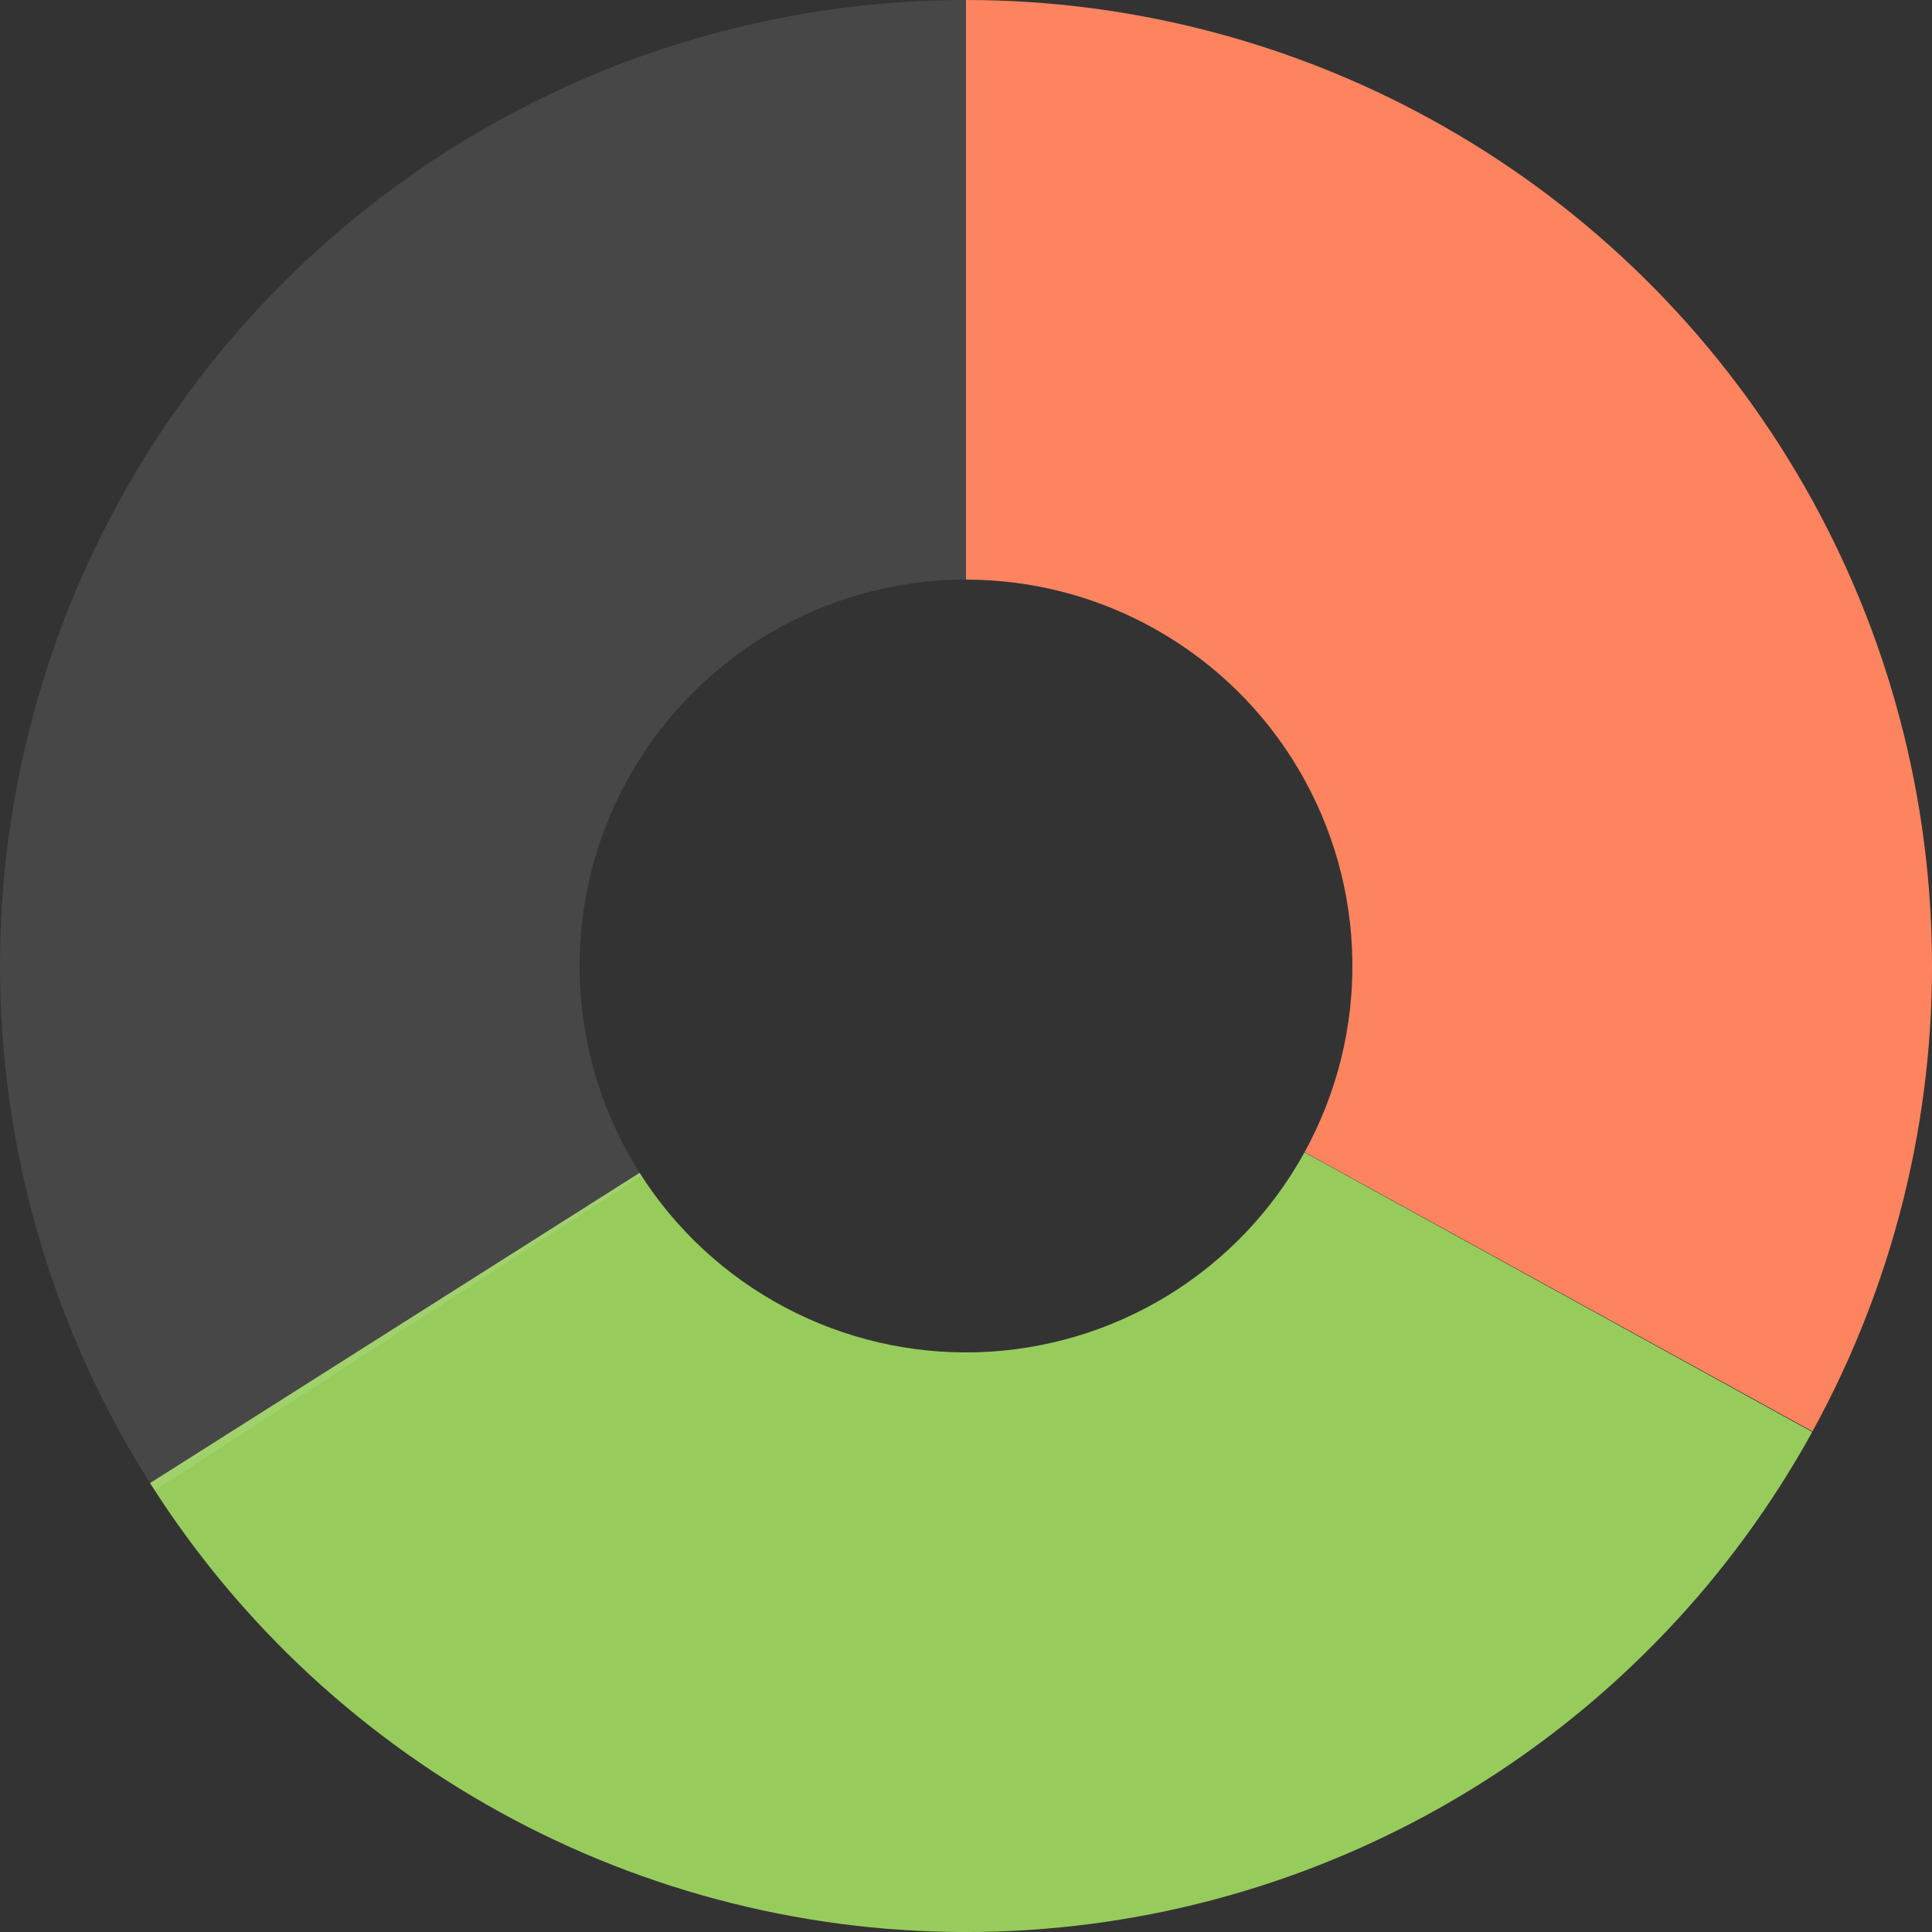
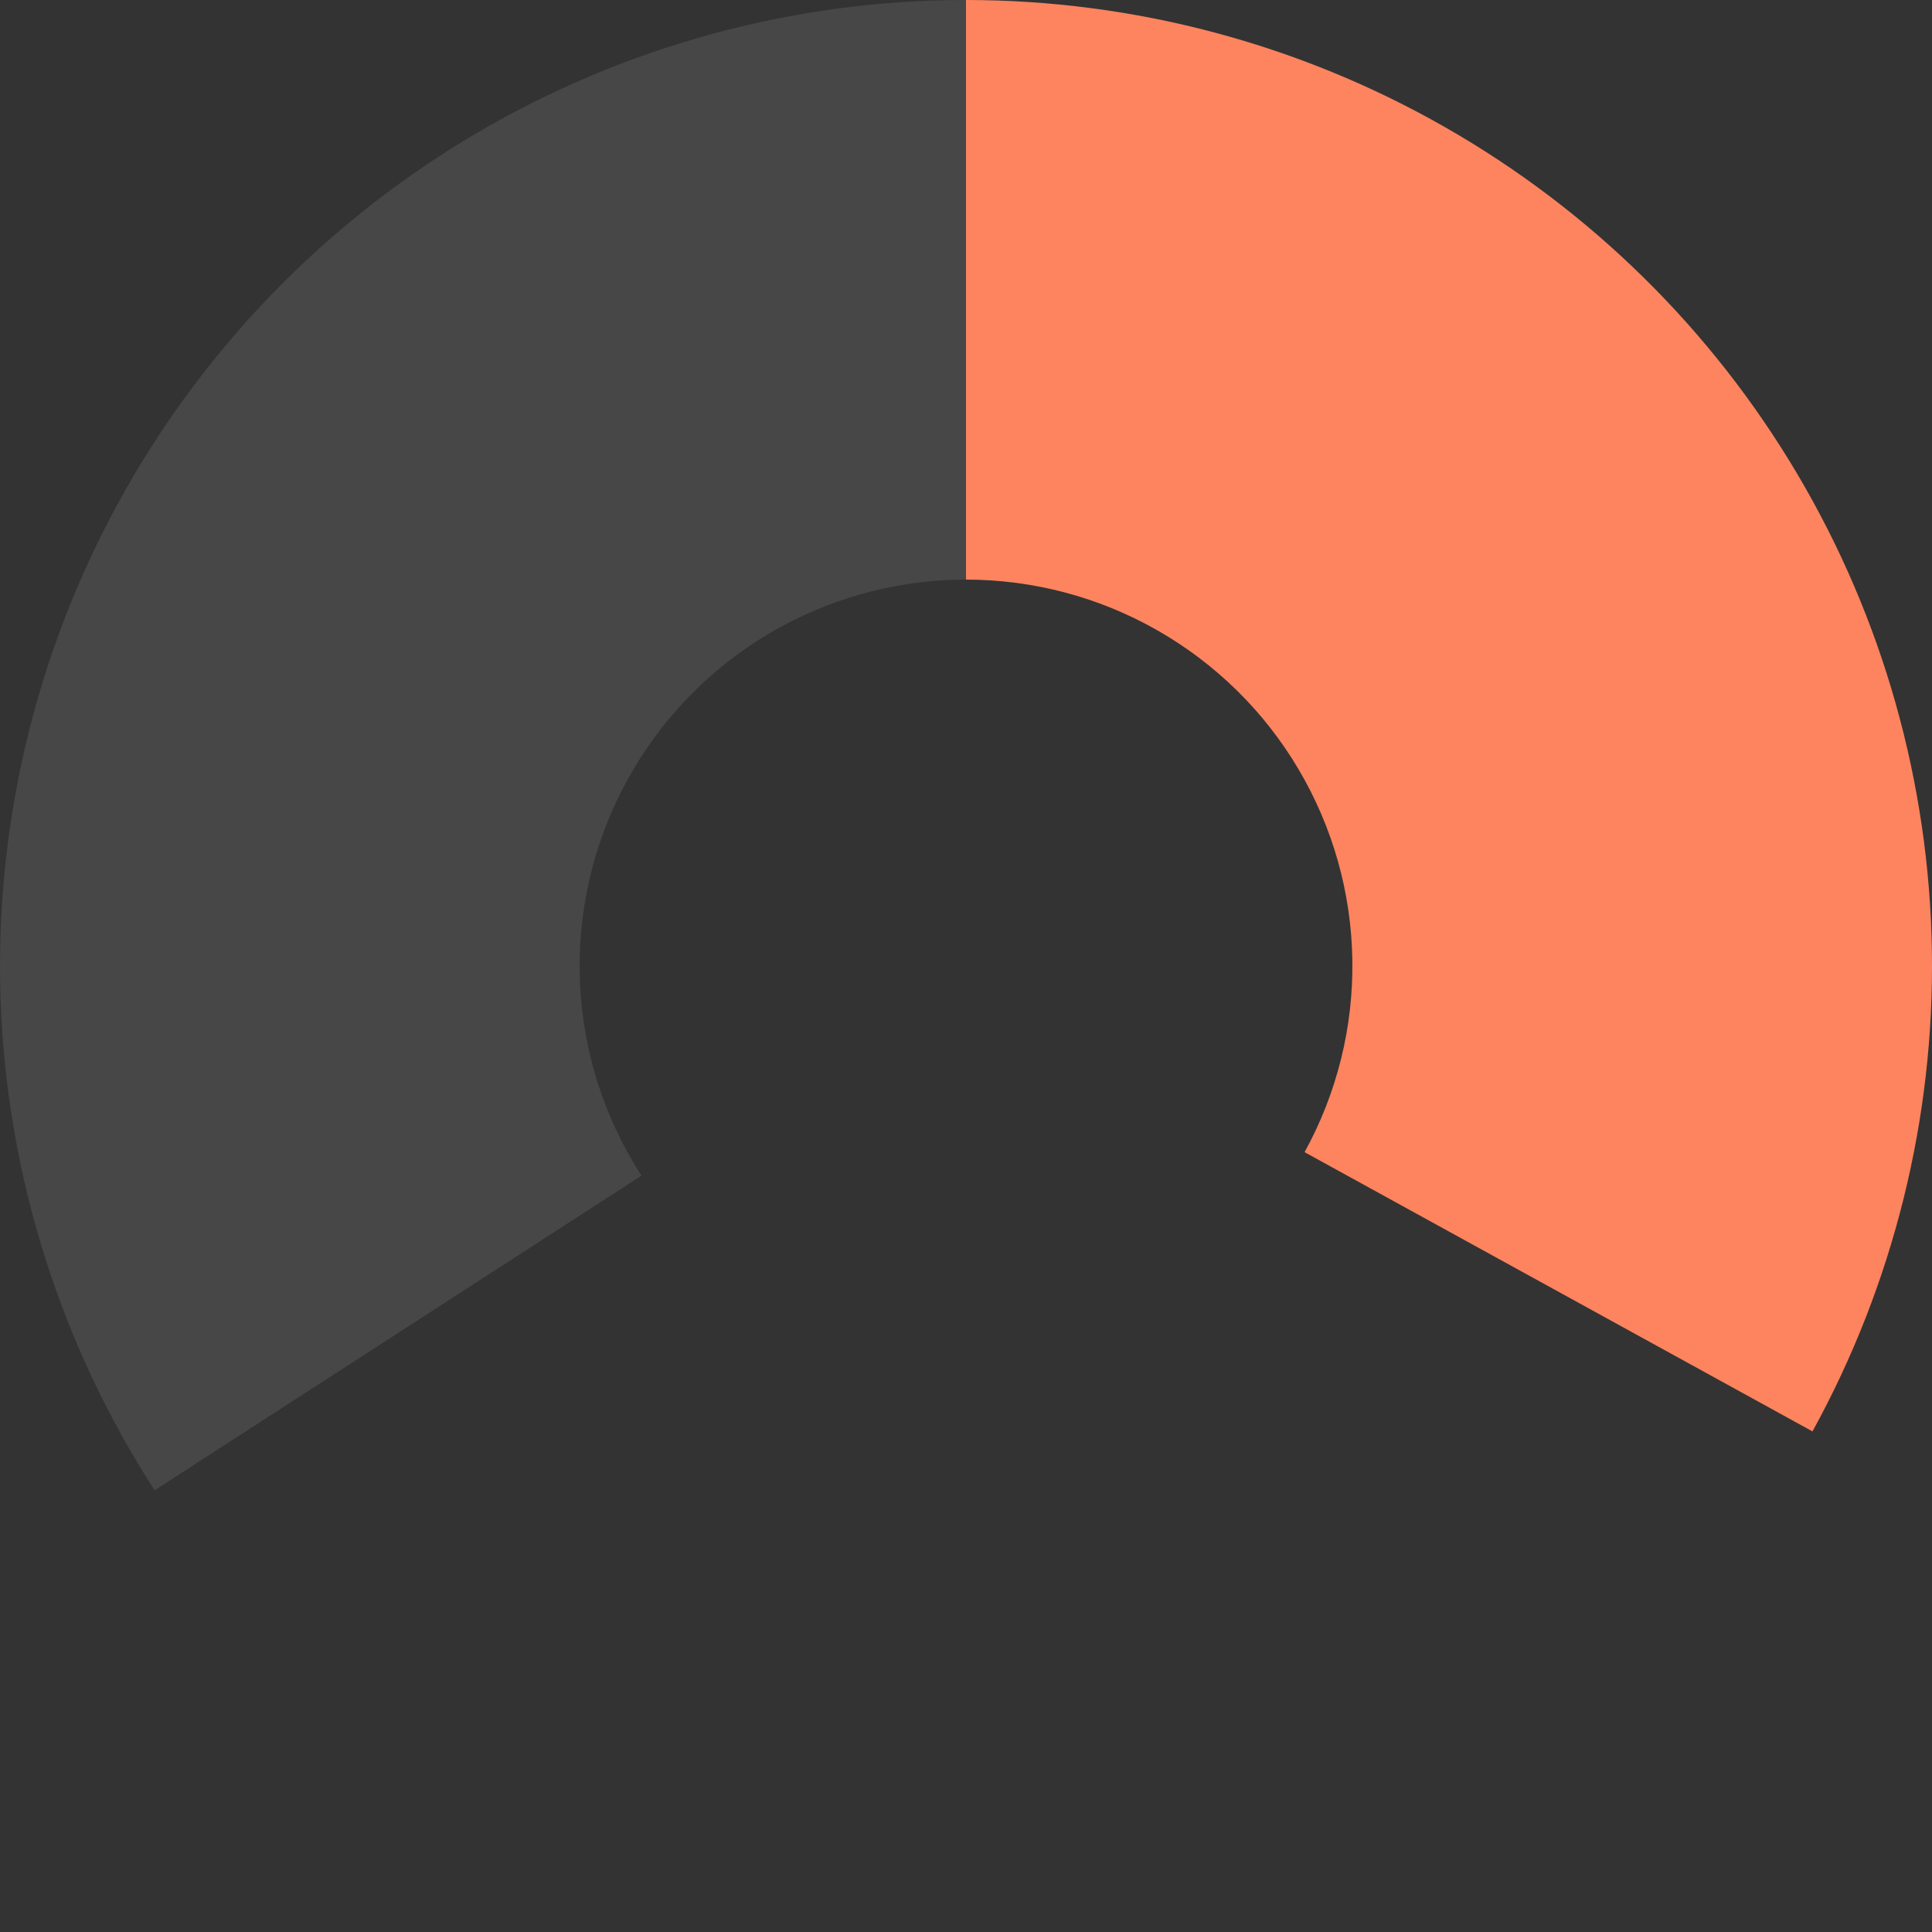
<svg xmlns="http://www.w3.org/2000/svg" width="36" height="36" viewBox="0 0 36 36" fill="none">
  <rect x="0" y="0" width="36" height="36" fill="#333333" stroke="none" />
-   <path d="M33.768 26.682C32.259 29.422 30.063 31.721 27.395 33.354C24.727 34.986 21.68 35.895 18.554 35.992C15.427 36.088 12.33 35.368 9.567 33.902C6.804 32.437 4.47 30.277 2.796 27.635L11.918 21.854C12.588 22.911 13.521 23.775 14.627 24.361C15.732 24.947 16.971 25.235 18.221 25.197C19.472 25.158 20.691 24.794 21.758 24.142C22.825 23.488 23.704 22.569 24.307 21.473L33.768 26.682Z" fill="#97CC5C" />
  <path opacity="0.1" d="M18 0C14.764 -3.85897e-08 11.588 0.872 8.806 2.525C6.024 4.178 3.739 6.551 2.191 9.393C0.644 12.235 -0.109 15.442 0.013 18.675C0.134 21.909 1.125 25.05 2.881 27.769L11.953 21.907C11.25 20.82 10.854 19.564 10.805 18.27C10.757 16.977 11.057 15.694 11.677 14.557C12.296 13.42 13.209 12.471 14.322 11.81C15.435 11.149 16.706 10.8 18 10.8L18 0Z" fill="white" />
  <path d="M18 0C21.128 3.72975e-08 24.201 0.815 26.918 2.365C29.635 3.914 31.901 6.145 33.493 8.837C35.086 11.529 35.949 14.59 35.998 17.717C36.047 20.845 35.28 23.931 33.773 26.672L24.309 21.469C24.912 20.372 25.219 19.138 25.199 17.887C25.18 16.636 24.834 15.412 24.197 14.335C23.561 13.258 22.654 12.366 21.567 11.746C20.481 11.126 19.251 10.8 18 10.8L18 0Z" fill="#FD845F" />
</svg>